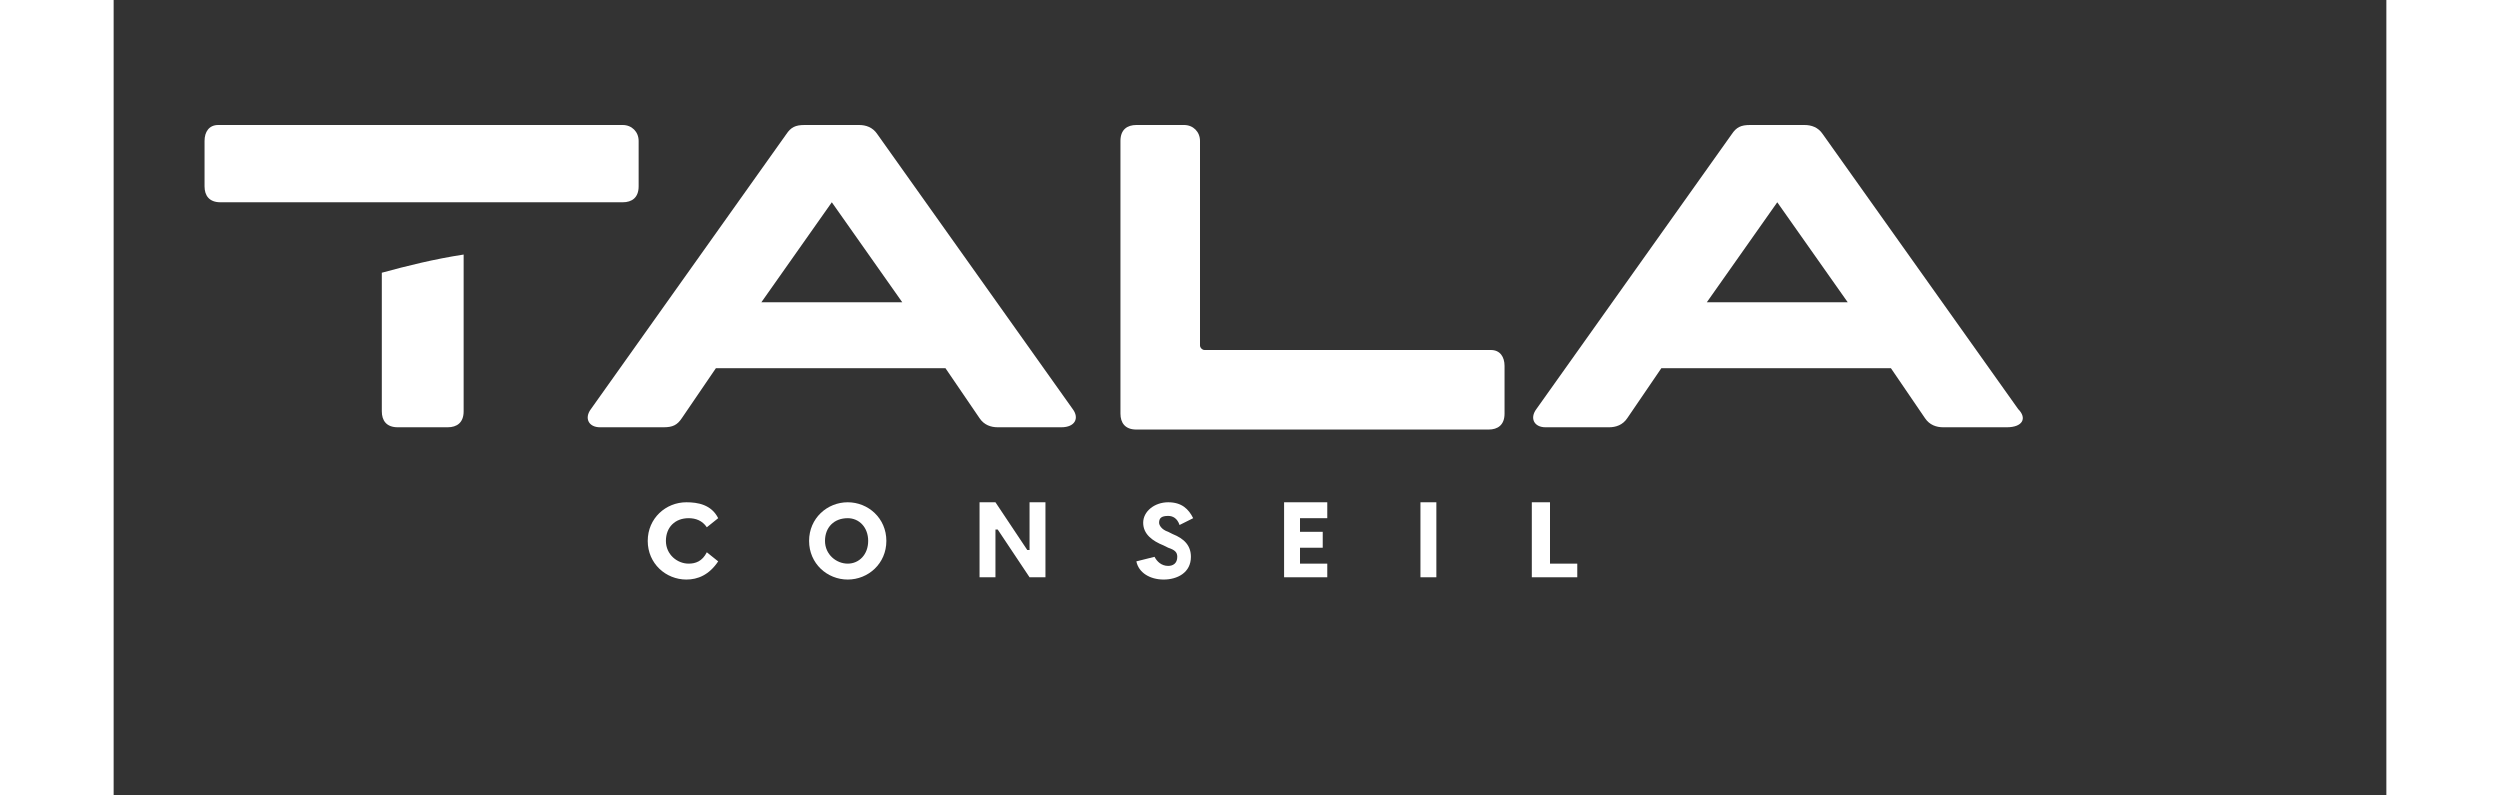
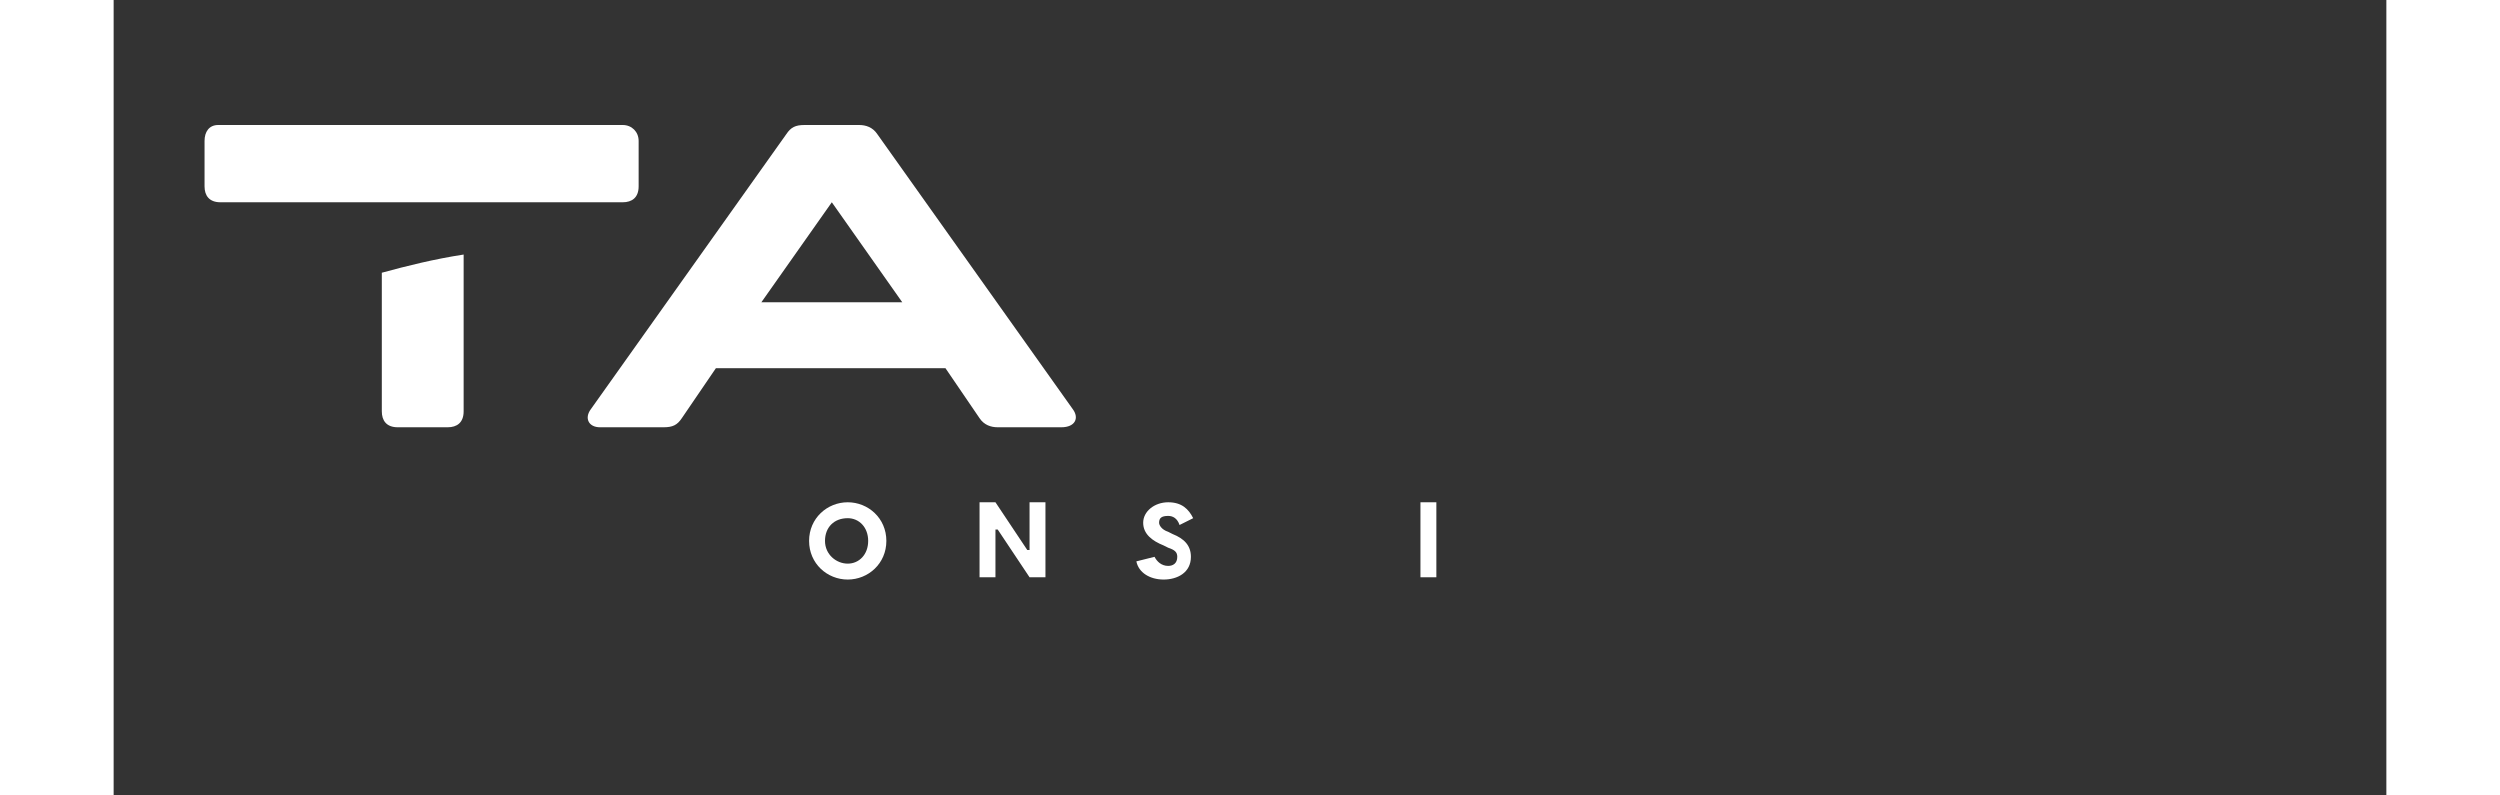
<svg xmlns="http://www.w3.org/2000/svg" version="1.1" id="Layer_1" x="0px" y="0px" width="110px" height="35px" viewBox="0 0 100 35" style="enable-background:new 0 0 74 26;" xml:space="preserve">
  <rect x="0" y="0" width="100" height="35" fill="#333333" stroke="none" />
  <style type="text/css">
	.st0{fill:#FFFFFF;}
</style>
  <g>
    <g>
      <g>
        <path class="st0" d="M22.4,8.9c0.4,0,0.7-0.2,0.7-0.7v-2c0-0.4-0.3-0.7-0.7-0.7H4.6C4.2,5.5,4,5.8,4,6.2v2c0,0.4,0.2,0.7,0.7,0.7     H22.4z M11.8,12v6.1c0,0.4,0.2,0.7,0.7,0.7h2.2c0.4,0,0.7-0.2,0.7-0.7v-6.9C14.1,11.4,12.9,11.7,11.8,12" />
        <path class="st0" d="M42.2,18L33.6,5.9c-0.2-0.3-0.5-0.4-0.8-0.4h-2.4c-0.4,0-0.6,0.1-0.8,0.4L21,18c-0.3,0.4-0.1,0.8,0.4,0.8     h2.8c0.4,0,0.6-0.1,0.8-0.4l1.5-2.2h10.1l1.5,2.2c0.2,0.3,0.5,0.4,0.8,0.4h2.8C42.3,18.8,42.5,18.4,42.2,18 M28.5,13.3l3.1-4.4     l3.1,4.4H28.5z" />
-         <path class="st0" d="M60.6,15.4H48c-0.1,0-0.2-0.1-0.2-0.2v-9c0-0.4-0.3-0.7-0.7-0.7H45c-0.4,0-0.7,0.2-0.7,0.7v12     c0,0.4,0.2,0.7,0.7,0.7h15.5c0.4,0,0.7-0.2,0.7-0.7v-2.1C61.2,15.7,61,15.4,60.6,15.4" />
-         <path class="st0" d="M83.8,18L75.2,5.9c-0.2-0.3-0.5-0.4-0.8-0.4H72c-0.4,0-0.6,0.1-0.8,0.4L62.6,18c-0.3,0.4-0.1,0.8,0.4,0.8     h2.8c0.3,0,0.6-0.1,0.8-0.4l1.5-2.2h10.1l1.5,2.2c0.2,0.3,0.5,0.4,0.8,0.4h2.8C84,18.8,84.2,18.4,83.8,18 M70.1,13.3l3.1-4.4     l3.1,4.4H70.1z" />
-         <path class="st0" d="M25.3,24.8c-0.5,0-1-0.4-1-1c0-0.6,0.4-1,1-1c0.3,0,0.6,0.1,0.8,0.4l0.5-0.4c-0.3-0.6-0.9-0.7-1.4-0.7     c-0.9,0-1.7,0.7-1.7,1.7c0,1,0.8,1.7,1.7,1.7c0.5,0,1-0.2,1.4-0.8l-0.5-0.4C25.9,24.7,25.6,24.8,25.3,24.8" />
        <path class="st0" d="M32.3,22.1c-0.9,0-1.7,0.7-1.7,1.7c0,1,0.8,1.7,1.7,1.7c0.9,0,1.7-0.7,1.7-1.7C34,22.8,33.2,22.1,32.3,22.1      M32.3,24.8c-0.5,0-1-0.4-1-1s0.4-1,1-1c0.5,0,0.9,0.4,0.9,1S32.8,24.8,32.3,24.8 M32.3,22.1c-0.9,0-1.7,0.7-1.7,1.7     c0,1,0.8,1.7,1.7,1.7c0.9,0,1.7-0.7,1.7-1.7C34,22.8,33.2,22.1,32.3,22.1 M32.3,24.8c-0.5,0-1-0.4-1-1s0.4-1,1-1     c0.5,0,0.9,0.4,0.9,1S32.8,24.8,32.3,24.8" />
        <polygon class="st0" points="40.3,22.1 40.3,24.2 40.2,24.2 38.8,22.1 38.1,22.1 38.1,25.4 38.8,25.4 38.8,23.3 38.9,23.3      40.3,25.4 41,25.4 41,22.1    " />
        <path class="st0" d="M46.6,23.5l-0.2-0.1c-0.3-0.1-0.4-0.3-0.4-0.4c0-0.2,0.1-0.3,0.4-0.3c0.2,0,0.4,0.1,0.5,0.4l0.6-0.3     c-0.2-0.4-0.5-0.7-1.1-0.7c-0.6,0-1.1,0.4-1.1,0.9c0,0.5,0.4,0.8,0.9,1l0.2,0.1c0.3,0.1,0.4,0.2,0.4,0.4c0,0.3-0.2,0.4-0.4,0.4     c-0.3,0-0.5-0.2-0.6-0.4L45,24.7c0.1,0.5,0.6,0.8,1.2,0.8c0.6,0,1.2-0.3,1.2-1C47.4,24,47.1,23.7,46.6,23.5" />
-         <polygon class="st0" points="52.2,24.8 52.2,24.1 53.2,24.1 53.2,23.4 52.2,23.4 52.2,22.8 53.4,22.8 53.4,22.1 51.5,22.1      51.5,25.4 53.4,25.4 53.4,24.8    " />
        <rect x="57.5" y="22.1" class="st0" width="0.7" height="3.3" />
-         <polygon class="st0" points="63.2,24.8 63.2,22.1 62.4,22.1 62.4,25.4 64.4,25.4 64.4,24.8    " />
      </g>
    </g>
  </g>
</svg>